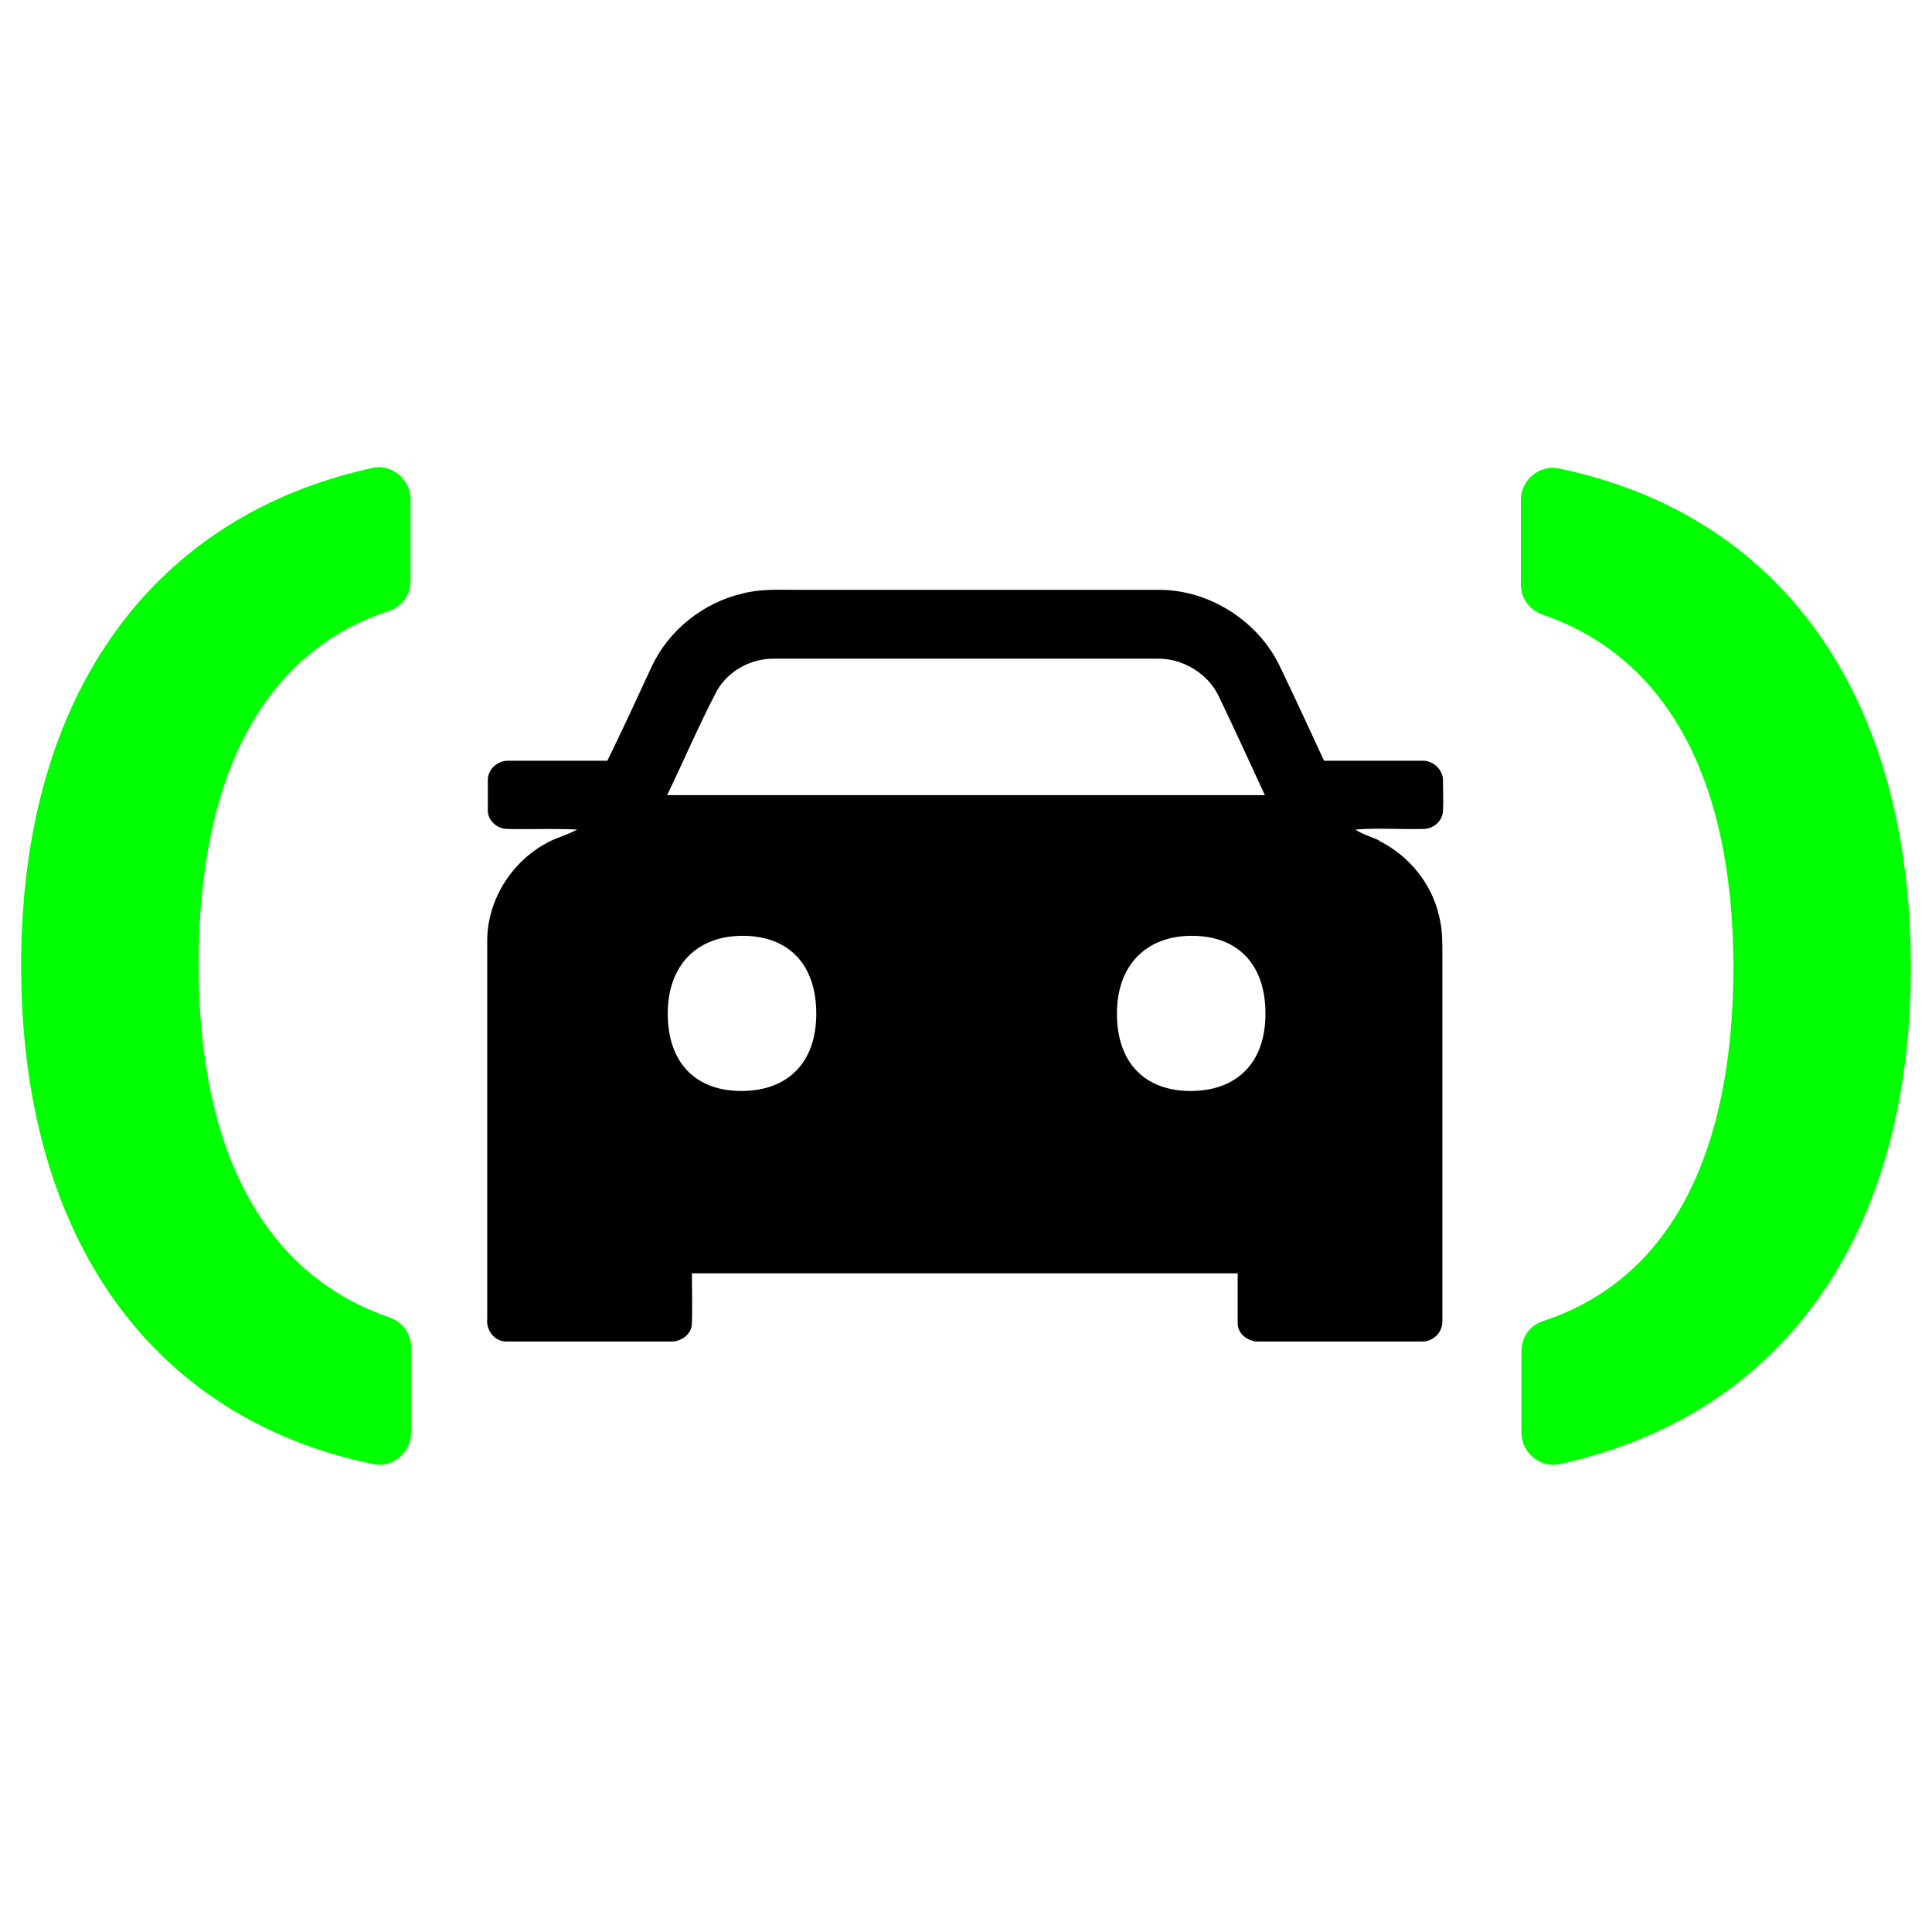
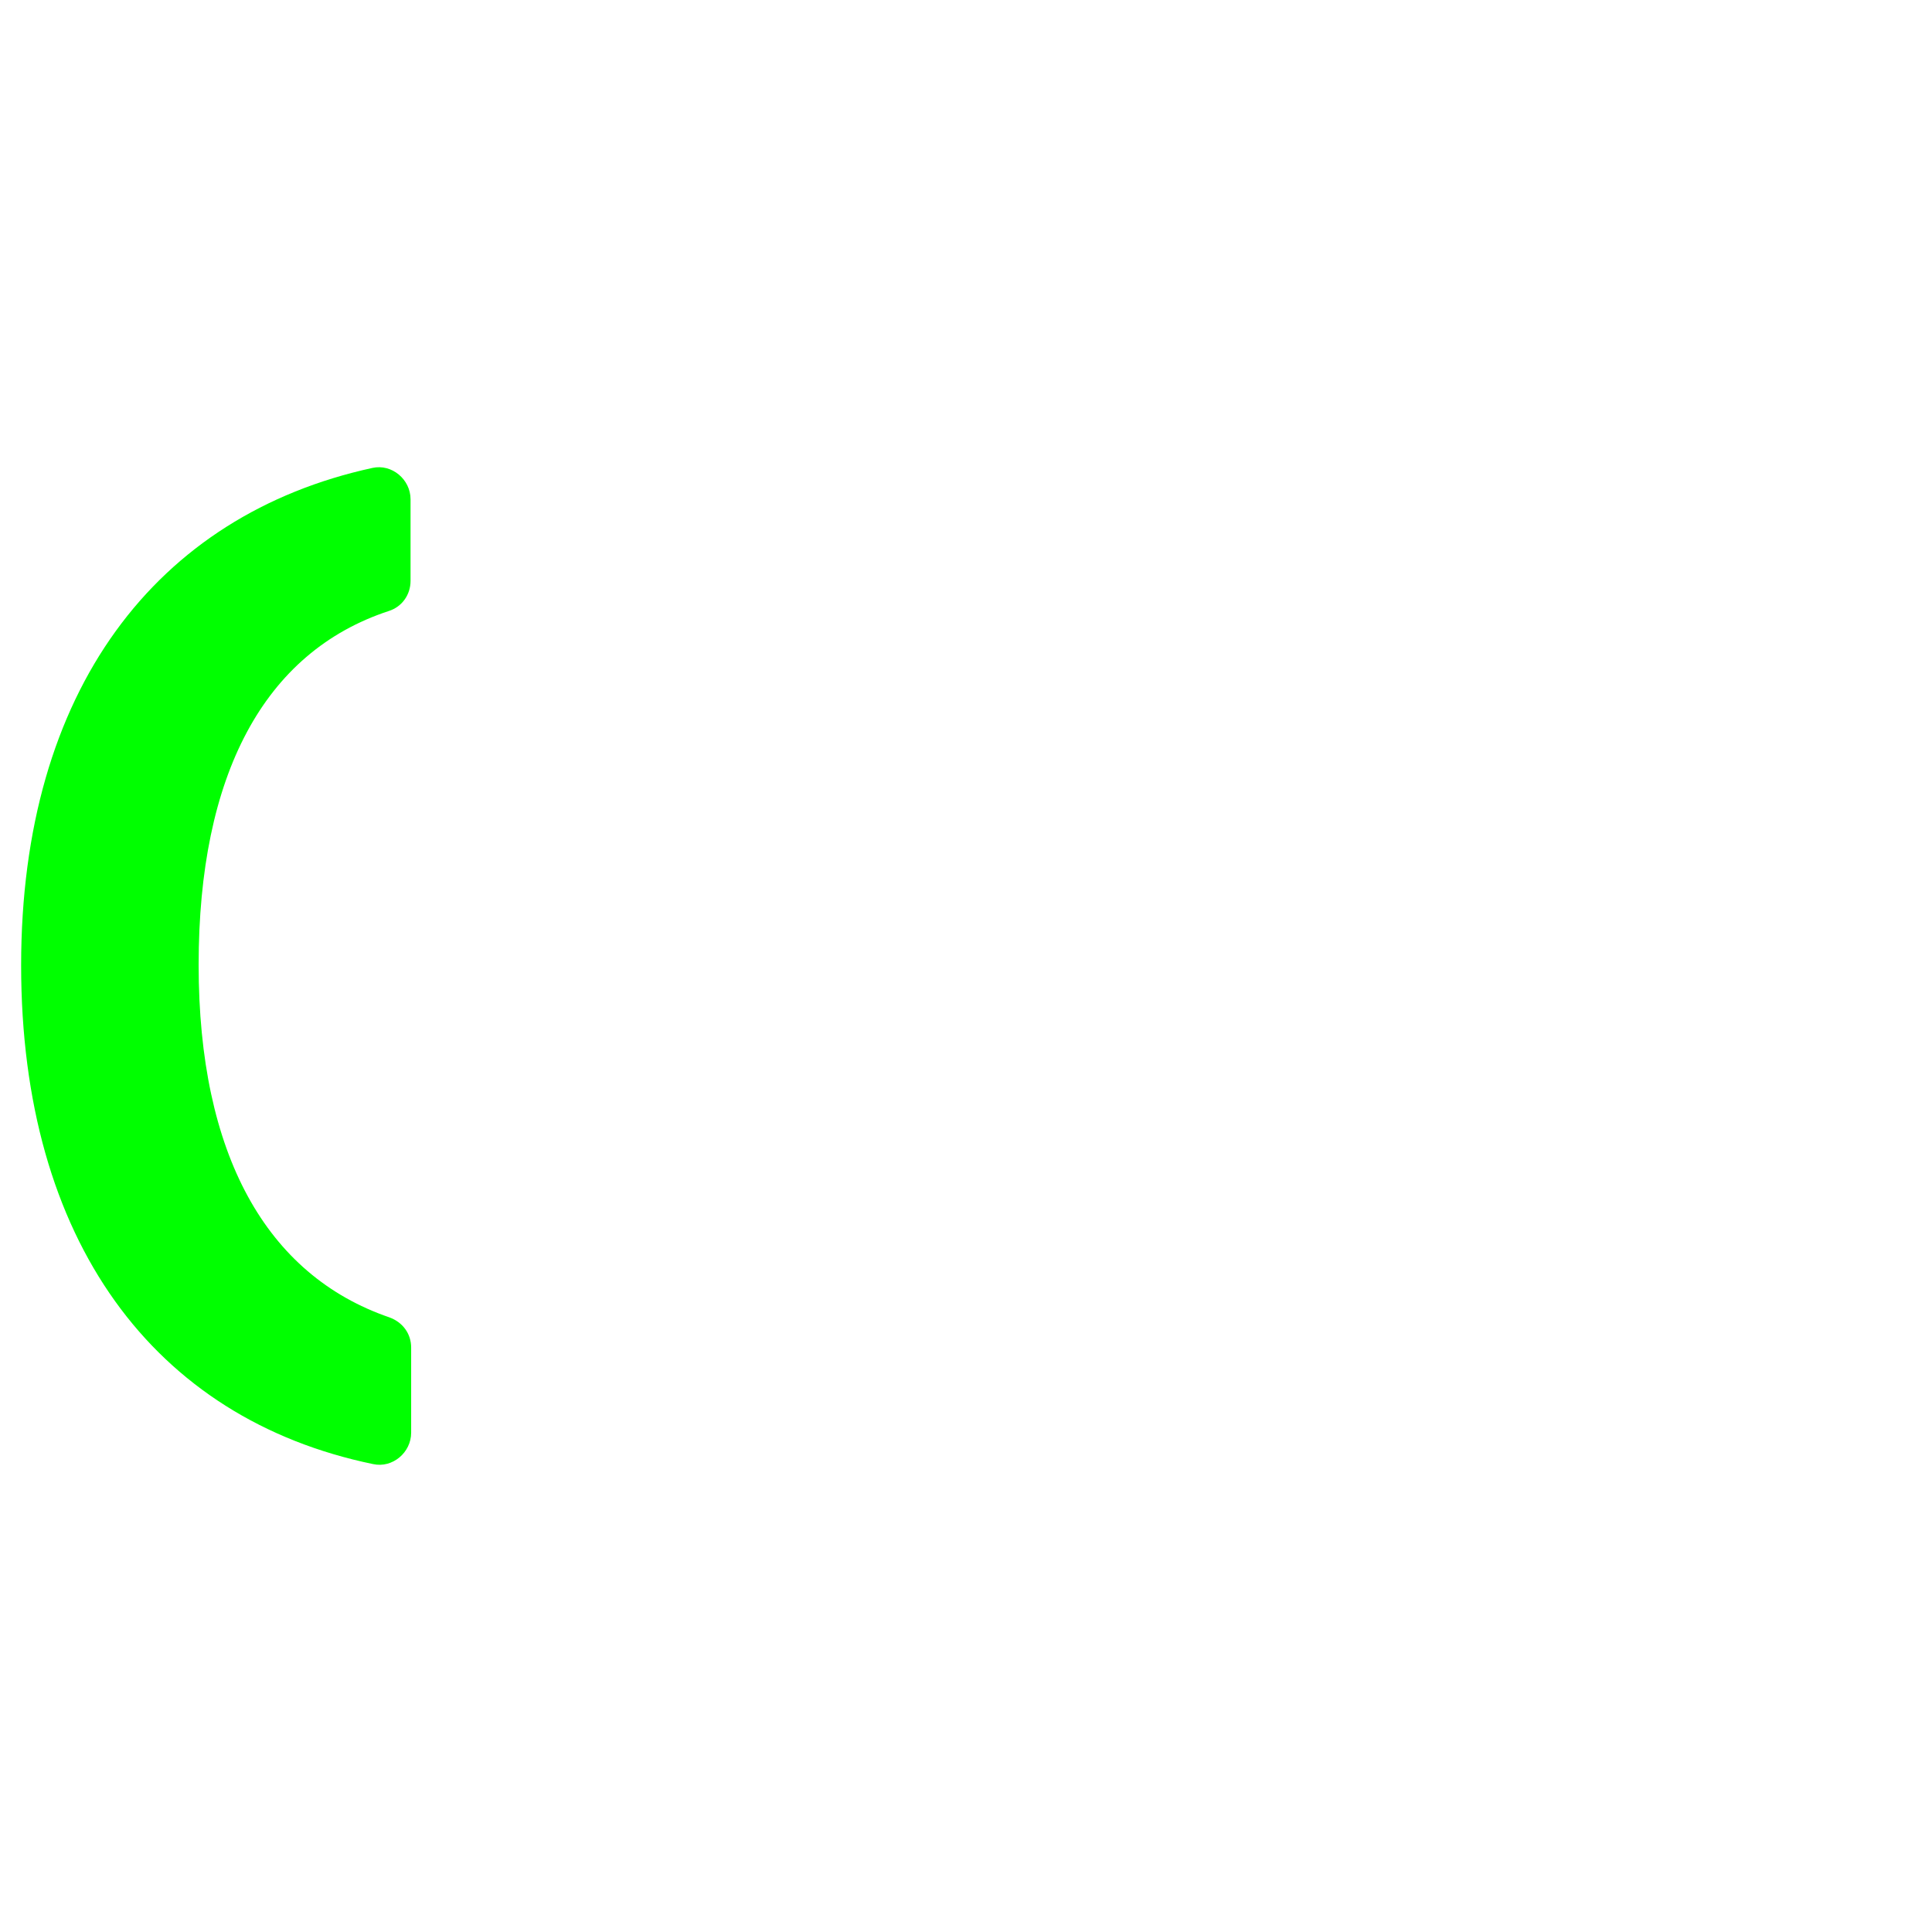
<svg xmlns="http://www.w3.org/2000/svg" id="Layer_1" version="1.1" viewBox="0 0 32 32">
  <defs>
    <style>
      .st0 {
        fill: lime;
      }
    </style>
  </defs>
  <path class="st0" d="M6.81,22.32c0-.23-.14-.42-.36-.5-2.04-.7-3.16-2.7-3.16-5.84s1.08-5.18,3.15-5.86c.22-.07.36-.27.36-.5v-1.35c0-.33-.31-.59-.63-.52C2.59,8.53.35,11.43.35,15.99s2.2,7.51,5.83,8.26c.32.07.63-.19.63-.52v-1.4Z" />
-   <path class="st0" d="M25.19,9.68c0,.23.14.42.36.5,2.04.7,3.16,2.7,3.16,5.84s-1.08,5.18-3.15,5.86c-.22.07-.36.27-.36.5v1.35c0,.33.31.59.63.52,3.59-.78,5.82-3.67,5.82-8.23s-2.2-7.51-5.83-8.26c-.32-.07-.63.19-.63.52v1.4Z" />
-   <path d="M22.86,13.93c-.13-.07-.28-.1-.41-.19.38-.03.76,0,1.13-.01.16,0,.31-.13.32-.29.01-.17,0-.35,0-.52,0-.17-.16-.32-.33-.32-.55,0-1.09,0-1.64,0-.24-.52-.48-1.04-.73-1.56-.35-.74-1.15-1.26-1.97-1.27-2,0-4,0-6,0-.31,0-.62-.02-.93.06-.65.15-1.23.61-1.51,1.22-.24.52-.48,1.04-.73,1.55-.55,0-1.1,0-1.65,0-.17,0-.33.14-.33.32,0,.17,0,.35,0,.52.01.16.16.29.32.29.39.01.77-.01,1.16.01-.16.09-.34.13-.5.22-.6.32-1,.97-.99,1.65,0,2.08,0,4.16,0,6.24-.02.19.13.38.33.37.9,0,1.8,0,2.7,0,.17.01.35-.11.36-.29.01-.28,0-.56,0-.84h9.04c0,.28,0,.56,0,.84.01.18.19.3.36.29.9,0,1.8,0,2.7,0,.18,0,.33-.15.33-.33,0-2.03,0-4.06,0-6.09,0-.2,0-.41-.05-.61-.12-.55-.5-1.02-1.01-1.27ZM12.28,18.07c-.76,0-1.22-.47-1.22-1.28s.49-1.29,1.24-1.29,1.22.46,1.22,1.29-.49,1.28-1.24,1.28ZM19.72,18.07c-.76,0-1.22-.47-1.22-1.28s.49-1.29,1.24-1.29,1.22.46,1.22,1.29-.49,1.28-1.24,1.28ZM11.05,13.17c.28-.58.53-1.17.83-1.74.19-.32.55-.52.93-.52,2.13,0,4.26,0,6.38,0,.42,0,.83.26,1,.63.26.54.51,1.09.76,1.63-3.3,0-6.6,0-9.9,0Z" />
</svg>